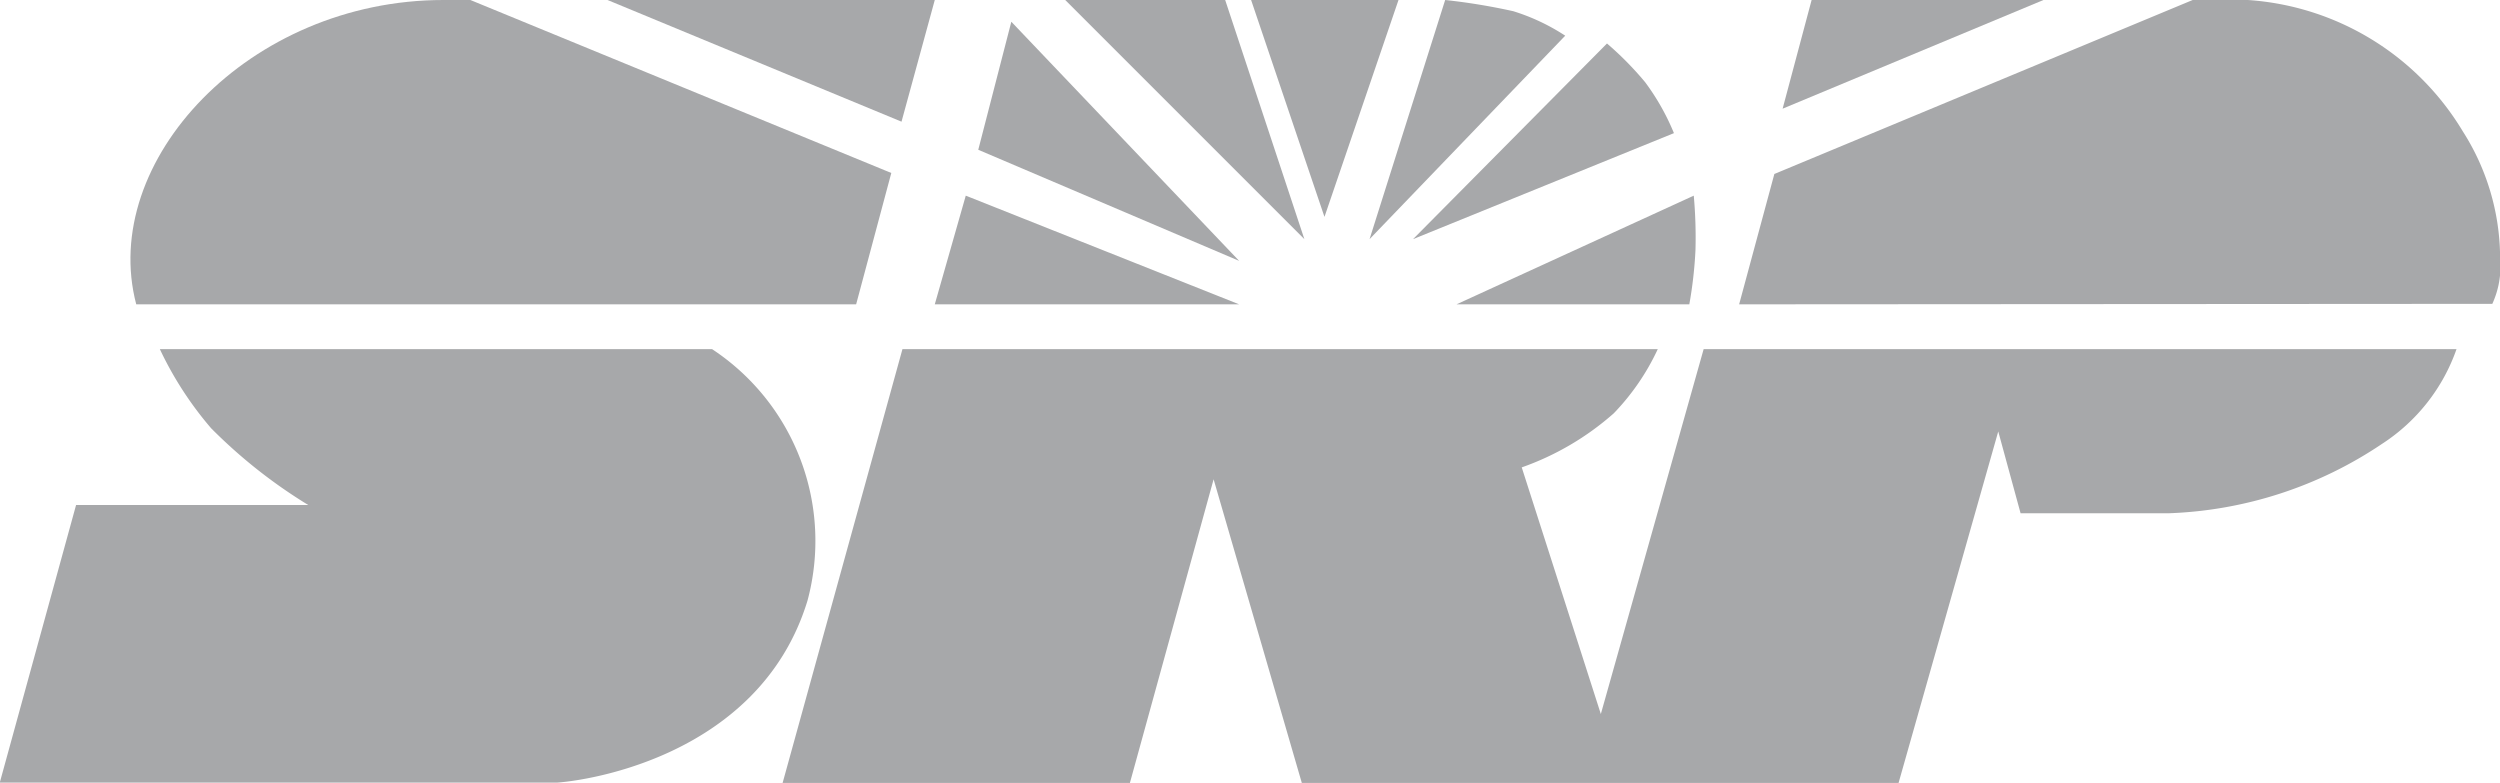
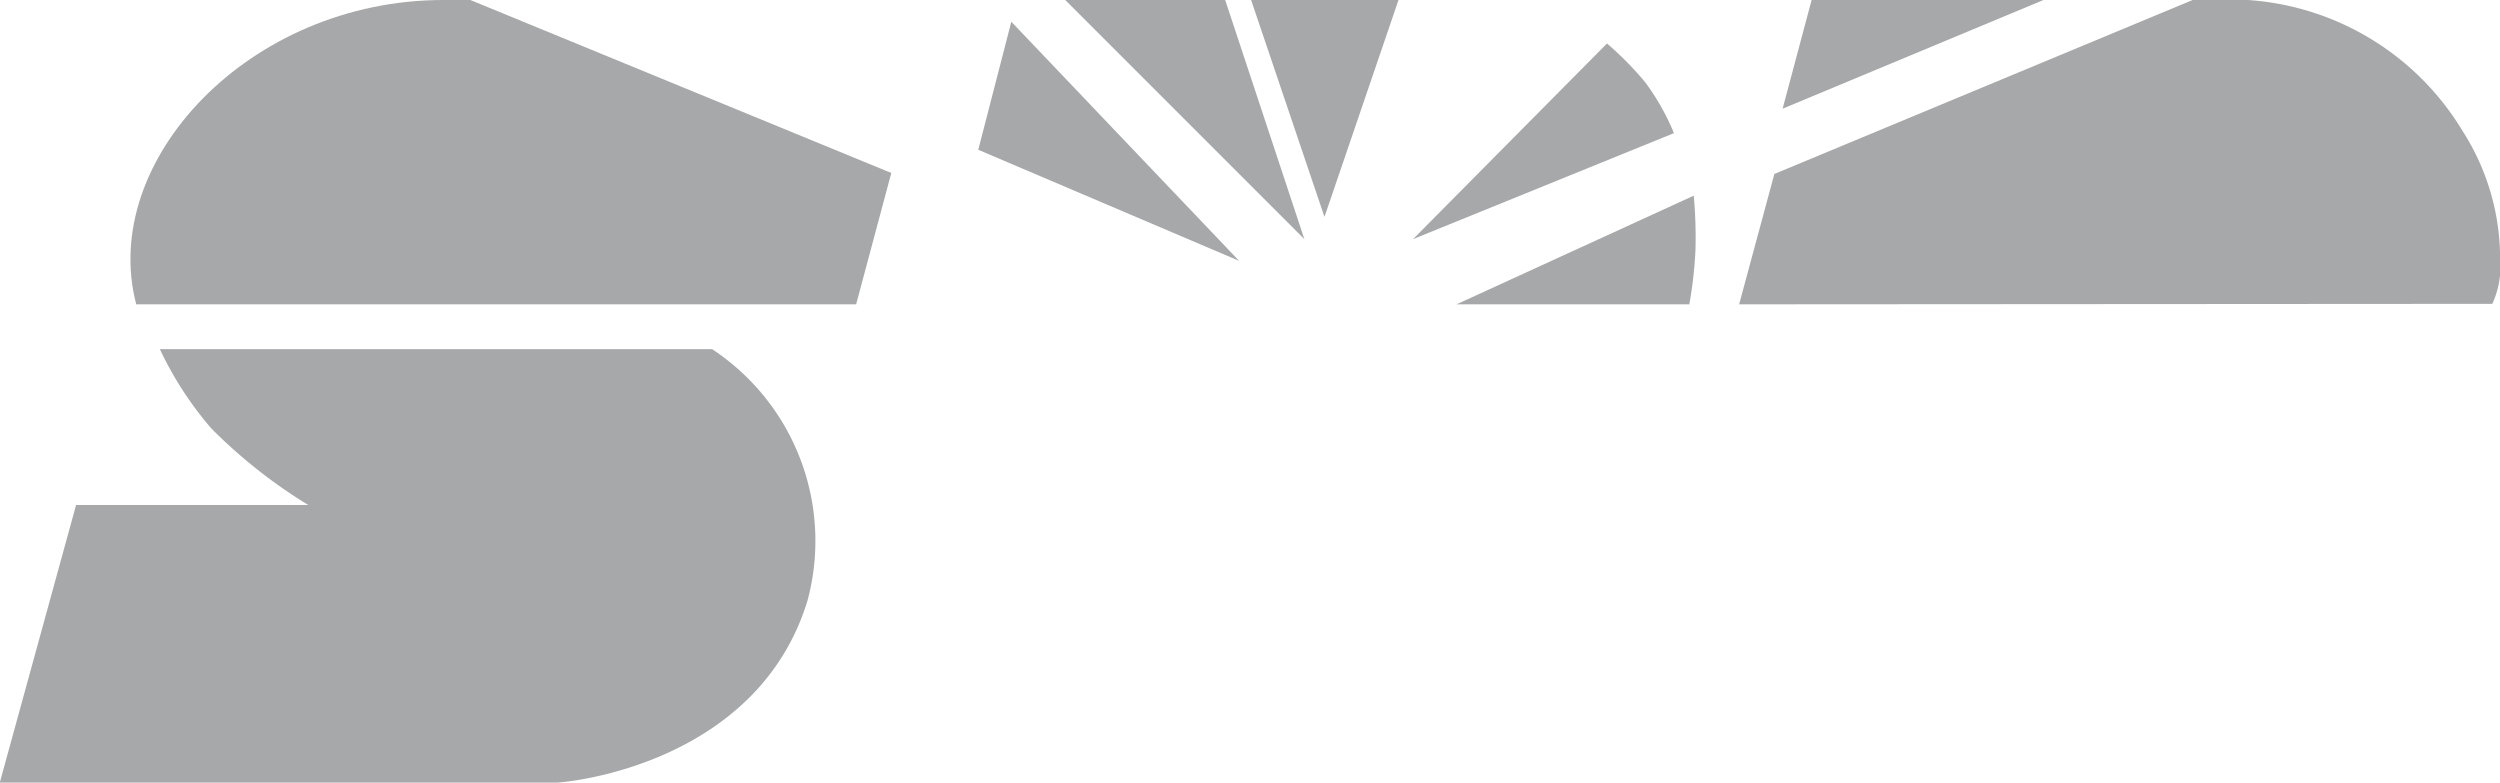
<svg xmlns="http://www.w3.org/2000/svg" id="SRP_logo_white" width="102.222" height="32" viewBox="0 0 102.222 32">
  <defs>
    <clipPath id="clip-path">
      <path id="Clip_3" data-name="Clip 3" d="M0,0H38.222V32H0Z" fill="none" />
    </clipPath>
    <clipPath id="clip-path-2">
      <path id="Clip_10" data-name="Clip 10" d="M0,0H68.444V32H0Z" fill="none" />
    </clipPath>
    <clipPath id="clip-path-3">
      <path id="Clip_19" data-name="Clip 19" d="M0,0H31.111V12.444H0Z" fill="none" />
    </clipPath>
  </defs>
  <path id="Fill_1" data-name="Fill 1" d="M12.8,0h1.1L31.111,7.073l-1.438,5.372H.238C-1.3,6.6,4.838,0,12.8,0" transform="translate(5.333)" fill="#a7a8aa" />
  <g id="Group_5" data-name="Group 5">
    <path id="Clip_3-2" data-name="Clip 3" d="M0,0H38.222V32H0Z" fill="none" />
    <g id="Group_5-2" data-name="Group 5" clip-path="url(#clip-path)">
-       <path id="Fill_2" data-name="Fill 2" d="M0,0H13.382l-1.36,4.975L0,0" transform="translate(24.84)" fill="#a7a8aa" />
      <path id="Fill_4" data-name="Fill 4" d="M6.549,0h22.58a9.39,9.39,0,0,1,3.9,10.289c-2.009,6.565-9.532,7.448-10.506,7.448H0L3.124,6.372h9.492A21.028,21.028,0,0,1,8.648,3.237,14.327,14.327,0,0,1,6.549,0" transform="translate(-0.013 14.276)" fill="#a7a8aa" />
    </g>
  </g>
-   <path id="Fill_6" data-name="Fill 6" d="M12.444,4.444H0L1.267,0,12.444,4.444" transform="translate(38.222 8)" fill="#a7a8aa" />
  <path id="Fill_7" data-name="Fill 7" d="M0,5.235,10.667,9.778,1.352,0,0,5.235" transform="translate(40 0.889)" fill="#a7a8aa" />
  <path id="Fill_8" data-name="Fill 8" d="M0,0H6.54L9.778,9.778,0,0" transform="translate(43.556)" fill="#a7a8aa" />
  <g id="Group_12" data-name="Group 12" transform="translate(32)">
    <path id="Clip_10-2" data-name="Clip 10" d="M0,0H68.444V32H0Z" fill="none" />
    <g id="Group_12-2" data-name="Group 12" clip-path="url(#clip-path-2)">
      <path id="Fill_9" data-name="Fill 9" d="M0,0,3,8.868,6.027,0H0" transform="translate(19.156)" fill="#a7a8aa" />
-       <path id="Fill_11" data-name="Fill 11" d="M14.2,17.737H0L4.9,0H35.784a9.592,9.592,0,0,1-1.8,2.625,11.4,11.4,0,0,1-3.762,2.21l3.234,10.085L37.66,0H68.444A7.6,7.6,0,0,1,65.4,3.872,16.654,16.654,0,0,1,56.7,6.71H50.619l-.913-3.345L45.63,17.737h-24.4L17.623,5.321,14.2,17.737" transform="translate(0 14.276)" fill="#a7a8aa" />
    </g>
  </g>
  <path id="Fill_13" data-name="Fill 13" d="M0,4.444H9.518A17.149,17.149,0,0,0,9.77,2.222,19.087,19.087,0,0,0,9.7,0L0,4.444" transform="translate(59.556 8)" fill="#a7a8aa" />
-   <path id="Fill_14" data-name="Fill 14" d="M0,9.778,8,1.459a8.438,8.438,0,0,0-2.121-1A25.223,25.223,0,0,0,3.091,0L0,9.778" transform="translate(56)" fill="#a7a8aa" />
  <path id="Fill_15" data-name="Fill 15" d="M7.93,0,0,8,10.667,3.666A9.556,9.556,0,0,0,9.49,1.583,13.212,13.212,0,0,0,7.93,0" transform="translate(57.778 1.778)" fill="#a7a8aa" />
  <path id="Fill_16" data-name="Fill 16" d="M1.186,0h9.48L0,4.444,1.186,0" transform="translate(72.889)" fill="#a7a8aa" />
  <path id="Fill_17" data-name="Fill 17" d="M.042.052h0" transform="translate(71.067 12.4)" fill="#a7a8aa" />
  <g id="Group_21" data-name="Group 21" transform="translate(71.111)">
    <path id="Clip_19-2" data-name="Clip 19" d="M0,0H31.111V12.444H0Z" fill="none" />
    <g id="Group_21-2" data-name="Group 21" clip-path="url(#clip-path-3)">
      <path id="Fill_18" data-name="Fill 18" d="M.107.139v0" transform="translate(31.004 10.409)" fill="#a7a8aa" />
      <path id="Fill_20" data-name="Fill 20" d="M.039,12.444H0l1.44-5.33L18.545,0H20.8a11.116,11.116,0,0,1,8.791,5.372,9.667,9.667,0,0,1,1.524,5.117v.059a3.69,3.69,0,0,1-.318,1.876L.039,12.444" transform="translate(0)" fill="#a7a8aa" />
    </g>
  </g>
</svg>